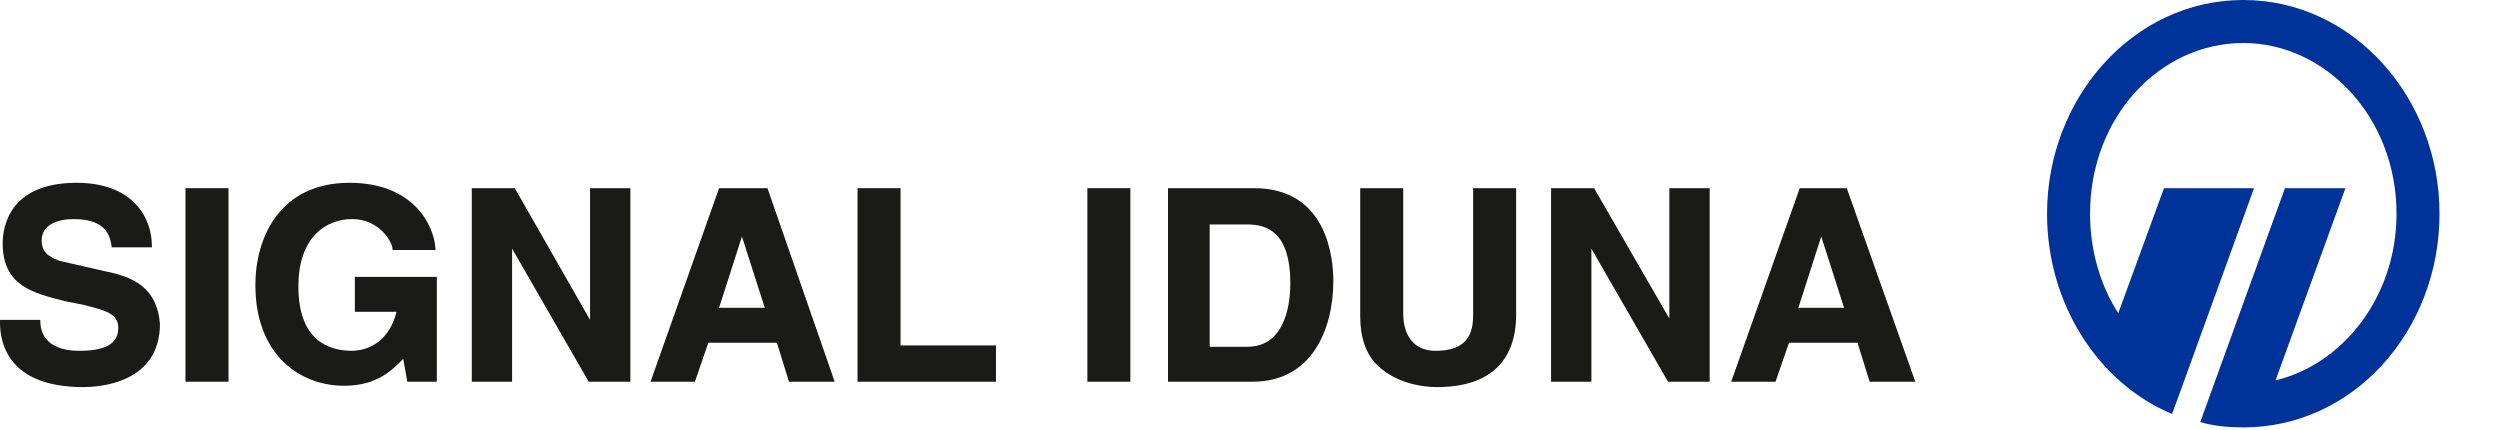
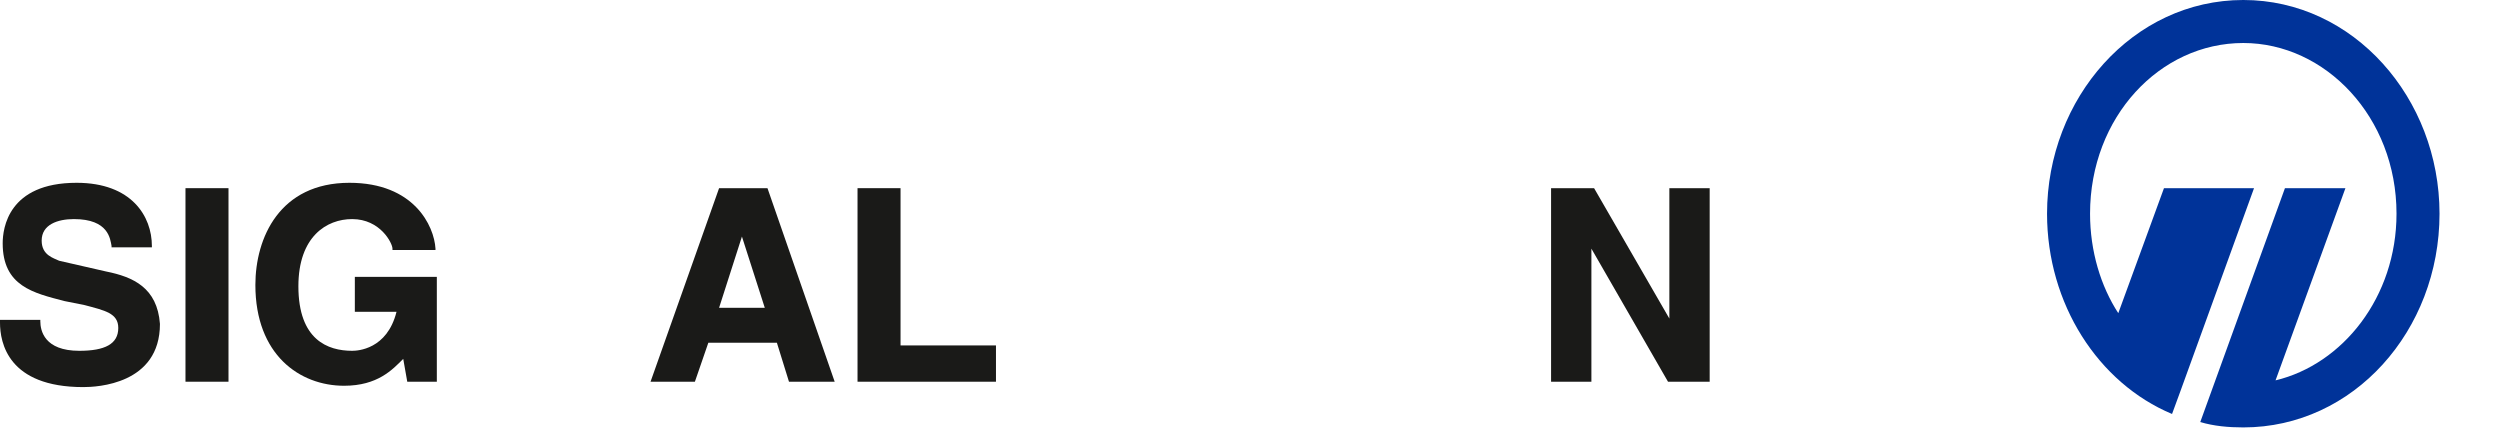
<svg xmlns="http://www.w3.org/2000/svg" id="Ebene_1" style="enable-background:new 0 0 186 32;" version="1.1" viewBox="0 0 186 32" x="0px" xml:space="preserve" y="0px">
  <style type="text/css">
	.st0 {
    fill: #1A1A18;
  }

  .st1 {
    fill: #003399;
  }
</style>
  <g>
    <path class="st0" d="M7.9,20.2l-3.5-0.8C4,19.2,3.1,19,3.1,17.9c0-1.2,1.2-1.6,2.4-1.6c2.6,0,2.7,1.5,2.8,2l0,0.1h3l0-0.1   c0-2.2-1.5-4.7-5.6-4.7c-5.1,0-5.5,3.4-5.5,4.5c0,3.2,2.3,3.7,4.6,4.3l1.5,0.3c1.5,0.4,2.5,0.6,2.5,1.7c0,1.2-1,1.7-2.9,1.7   c-2.6,0-2.9-1.5-2.9-2.2l0-0.1h-3V24c0,1.5,0.6,4.8,6.2,4.8c1,0,5.7-0.2,5.7-4.7C11.7,21.4,9.9,20.6,7.9,20.2z" />
    <rect class="st0" height="14.4" width="3.2" x="13.8" y="14" />
    <path class="st0" d="M26.2,23.2h3.3c-0.7,2.8-2.9,2.9-3.3,2.9c-1.8,0-4-0.8-4-4.8c0-3.7,2.1-5,4-5c2.1,0,3,1.8,3,2.2v0.1h3.2l0-0.1   c-0.1-1.7-1.6-4.9-6.4-4.9c-5.2,0-7,4.1-7,7.6c0,5.2,3.3,7.5,6.6,7.5c2.5,0,3.6-1.2,4.4-2l0.3,1.7h2.2v-7.8h-6.1V23.2z" />
-     <polygon class="st0" points="43.9,23.8 38.3,14 35.1,14 35.1,28.4 38.1,28.4 38.1,18.5 43.8,28.4 46.9,28.4 46.9,14 43.9,14  " />
    <path class="st0" d="M53.5,14l-5.1,14.4h3.3l1-2.9h5.1l0.9,2.9h3.4L57.1,14H53.5z M56.9,22.9h-3.4l1.7-5.3L56.9,22.9z" />
    <polygon class="st0" points="67,14 63.8,14 63.8,28.4 74.1,28.4 74.1,25.7 67,25.7  " />
-     <rect class="st0" height="14.4" width="3.2" x="80.9" y="14" />
-     <path class="st0" d="M93.3,14h-6.4v14.4h6.3c4.4,0,6-3.9,6-7.5C99.2,19.3,98.8,14,93.3,14z M92.8,16.7c1.4,0,3.2,0.5,3.2,4.4   c0,1.1-0.2,4.7-3.2,4.7H90v-9.1H92.8z" />
-     <path class="st0" d="M109.6,23.5c0,1.8-0.9,2.6-2.8,2.6c-1.5,0-2.4-1-2.4-2.8V14h-3.2v9.5c0,1.6,0.4,2.7,1.1,3.5   c1.4,1.5,3.5,1.8,4.6,1.8c3.9,0,5.9-1.9,5.9-5.4V14h-3.2V23.5L109.6,23.5z" />
    <polygon class="st0" points="124.2,23.7 118.6,14 115.4,14 115.4,28.4 118.4,28.4 118.4,18.5 124.1,28.4 127.2,28.4 127.2,14   124.2,14  " />
-     <path class="st0" d="M137.4,14h-3.5l-5.1,14.4h3.3l1-2.9h5.1l0.9,2.9h3.4L137.4,14z M137.2,22.9h-3.4l1.7-5.3L137.2,22.9z" />
  </g>
  <path class="st1" d="M161,14h6.7c-4,11-5.5,15.2-6.1,16.8c-5.5-2.3-9.3-8.2-9.3-14.9c0-8.6,6.4-15.9,14.6-15.9  c8.2,0,14.6,7.3,14.6,15.9c0,8.7-6.4,15.9-14.6,15.9c-1.1,0-2.2-0.1-3.2-0.4L170,14h4.5l-5.2,14.3c5-1.2,9-6.2,9-12.4  c0-7.2-5.3-12.7-11.4-12.7c-6.2,0-11.4,5.5-11.4,12.7c0,2.8,0.8,5.4,2.1,7.4L161,14L161,14z" />
</svg>